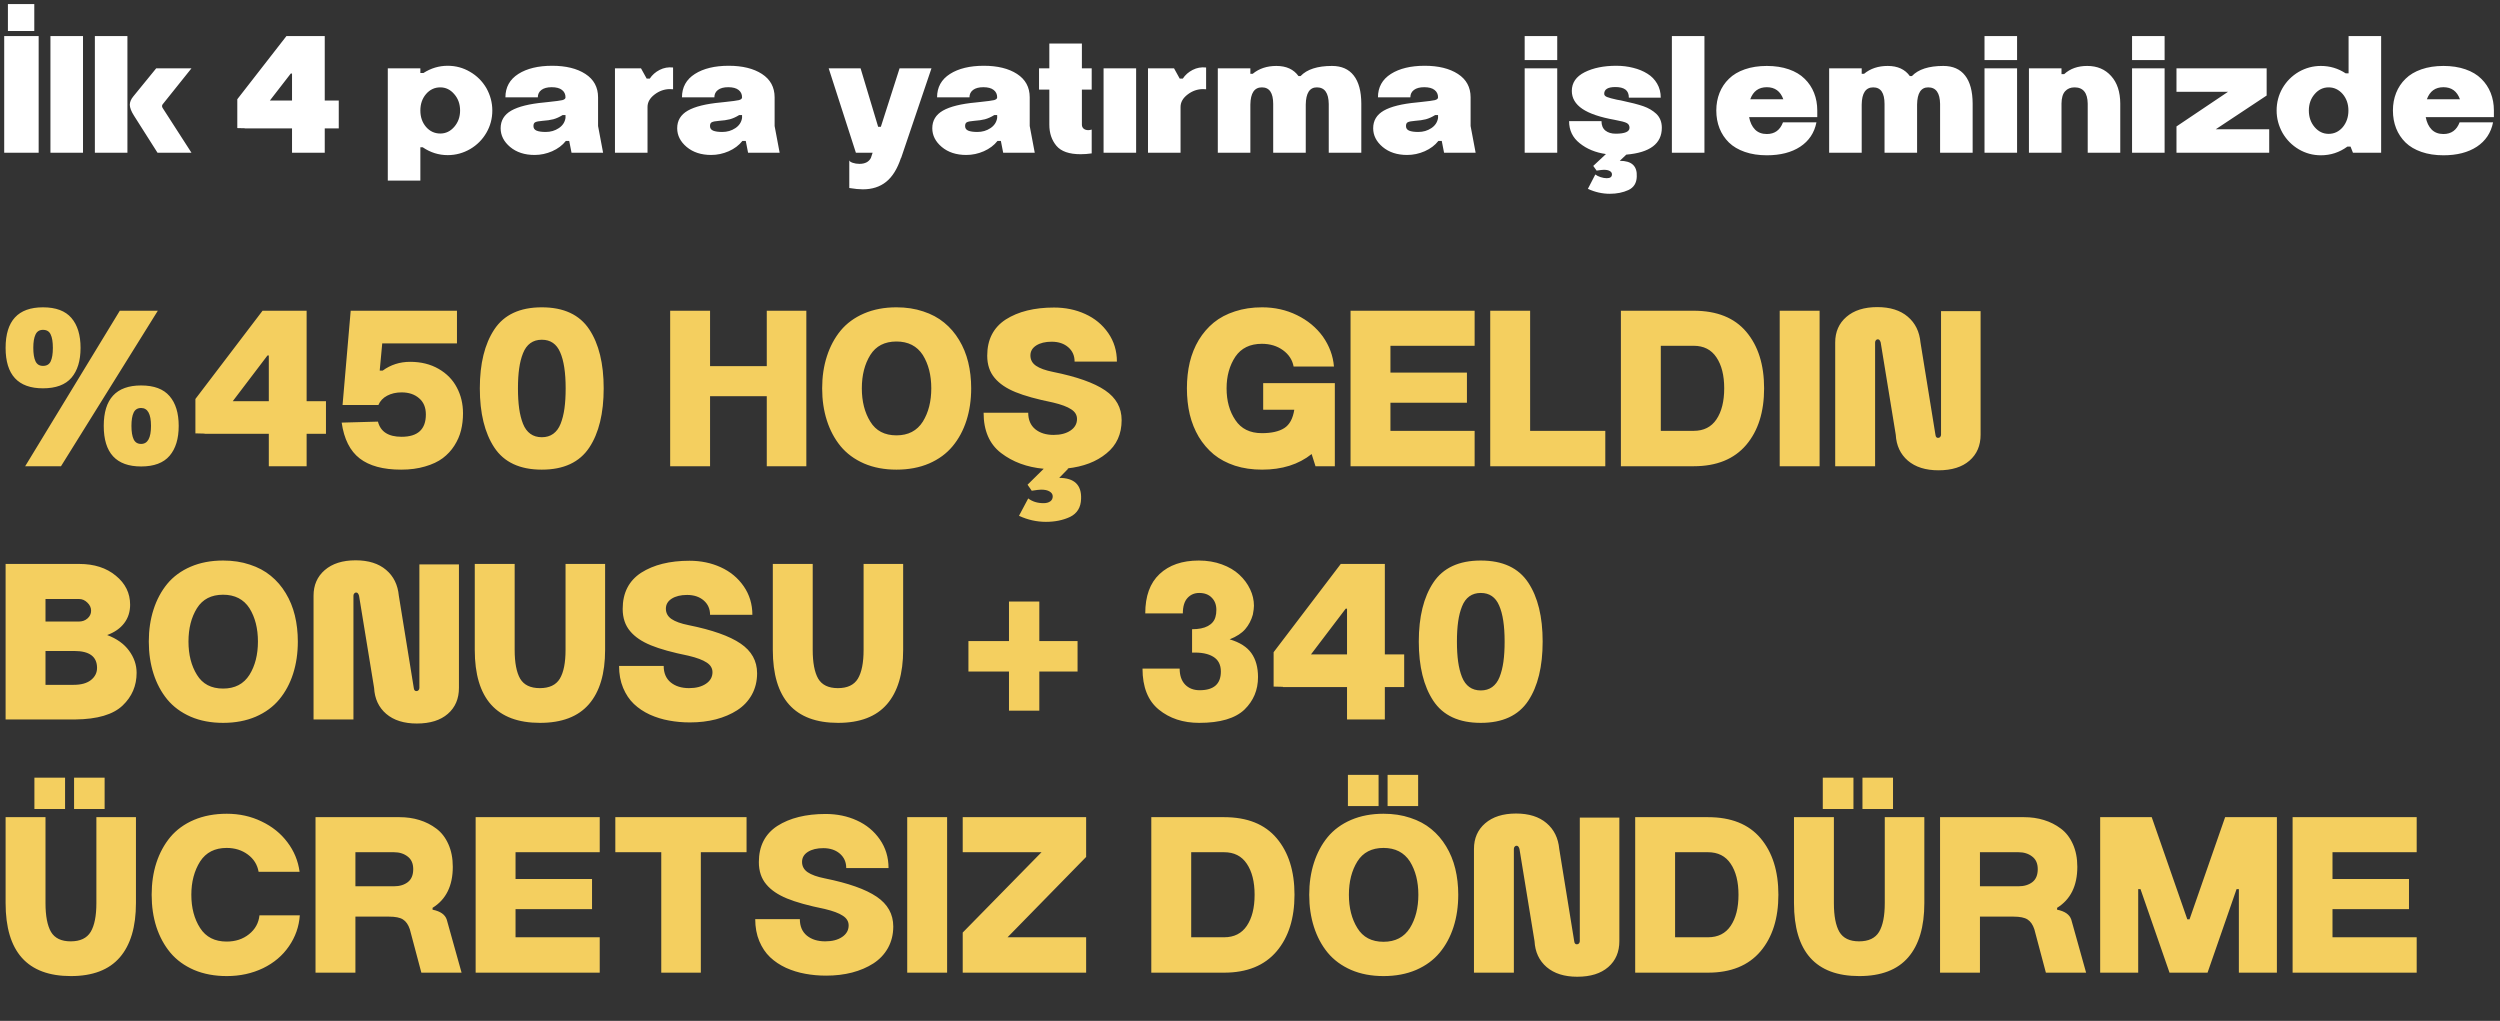
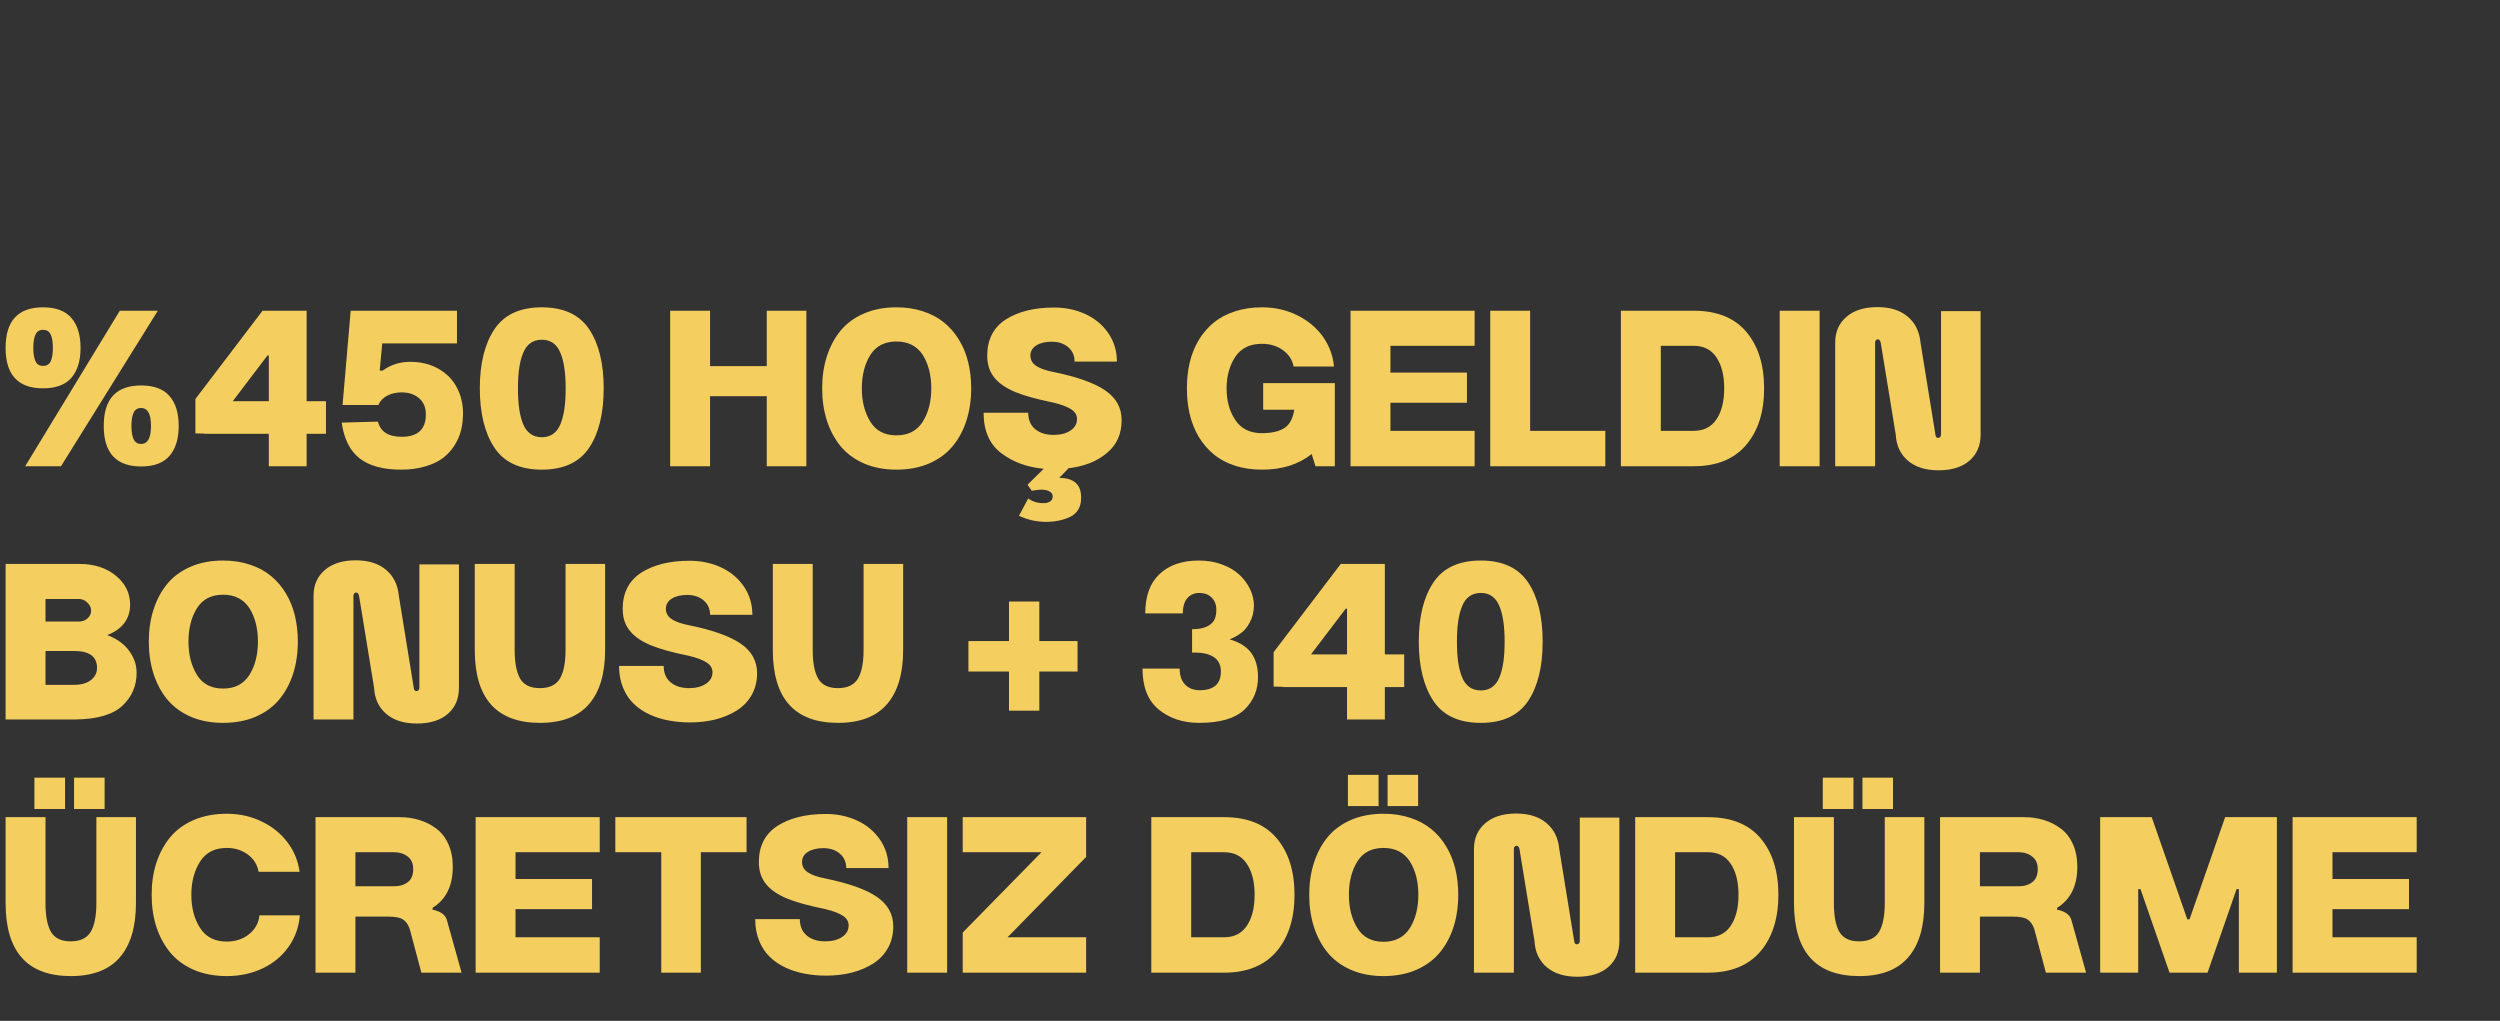
<svg xmlns="http://www.w3.org/2000/svg" width="622" height="254" viewBox="0 0 622 254" fill="none">
  <rect x="0" y="0" width="622" height="254" fill="#333333" stroke="none" />
-   <path d="M1.046 38V8.981H9.618V38H1.046ZM1.969 1.004H8.531V7.71H1.969V1.004ZM12.55 38V8.981H20.651V38H12.55ZM23.603 38V8.981H31.703V38H23.603ZM33.18 23.973L38.861 17H47.638L40.481 25.941C40.371 26.051 40.317 26.208 40.317 26.413C40.317 26.523 40.358 26.659 40.44 26.823L47.638 38H39.189L33.344 28.792C32.647 27.698 32.298 26.789 32.298 26.064C32.298 25.381 32.592 24.684 33.18 23.973ZM72.656 38V31.95H60.925V31.909L59.039 31.868V24.69L71.261 8.981H80.797V25.019H84.284V31.95H80.797V38H72.656ZM67.139 25.019H72.656V18.292H72.348L67.139 25.019ZM96.484 17H104.585V18.169H105.344C107.217 16.966 109.233 16.364 111.394 16.364C113.39 16.364 115.235 16.863 116.931 17.861C118.64 18.846 120 20.199 121.012 21.922C121.996 23.686 122.488 25.545 122.488 27.5C122.488 29.496 121.996 31.342 121.012 33.037C120.027 34.732 118.687 36.079 116.992 37.077C115.256 38.089 113.39 38.595 111.394 38.595C109.151 38.595 107.08 37.945 105.18 36.647H104.585V44.932H96.484V17ZM104.585 27.5C104.585 29.113 105.057 30.474 106 31.581C106.957 32.675 108.14 33.222 109.548 33.222C110.901 33.222 112.057 32.668 113.014 31.561C113.984 30.439 114.47 29.086 114.47 27.5C114.47 25.887 113.984 24.526 113.014 23.419C112.057 22.298 110.901 21.737 109.548 21.737C108.14 21.737 106.957 22.291 106 23.398C105.057 24.506 104.585 25.873 104.585 27.5ZM140.698 24.219C140.698 23.439 140.404 22.824 139.817 22.373C139.242 21.922 138.388 21.696 137.253 21.696C136.159 21.696 135.312 21.922 134.71 22.373C134.109 22.824 133.808 23.439 133.808 24.219H125.748C125.748 21.703 126.821 19.762 128.968 18.395C131.101 17.041 133.903 16.364 137.376 16.364C140.794 16.364 143.549 17.041 145.641 18.395C147.746 19.762 148.799 21.703 148.799 24.219V31.355L150.05 38H142.195L141.621 35.067H140.78C139.933 36.148 138.798 37.002 137.376 37.631C135.968 38.246 134.512 38.554 133.008 38.554C130.533 38.554 128.503 37.891 126.917 36.565C125.345 35.238 124.559 33.687 124.559 31.909C124.559 29.995 125.441 28.532 127.204 27.52C128.982 26.509 131.716 25.832 135.407 25.49L136.535 25.367C138.244 25.189 139.365 25.039 139.899 24.916C140.432 24.779 140.698 24.547 140.698 24.219ZM132.721 31.355C132.721 31.902 132.981 32.285 133.5 32.504C134.033 32.723 134.792 32.832 135.776 32.832C136.993 32.832 138.073 32.518 139.017 31.889C139.974 31.26 140.534 30.412 140.698 29.346V28.628H139.981C139.188 29.12 138.415 29.469 137.663 29.674C136.911 29.865 136.016 29.995 134.977 30.064C134.088 30.132 133.486 30.248 133.172 30.412C132.871 30.562 132.721 30.877 132.721 31.355ZM153.002 38V17H159.483L160.898 19.564H161.657C162.258 18.648 163.078 17.923 164.117 17.39C165.157 16.856 166.271 16.658 167.46 16.795V22.209C167.351 22.182 167.098 22.168 166.701 22.168C165.307 22.168 164.022 22.619 162.846 23.521C161.684 24.41 161.103 25.442 161.103 26.618V38H153.002ZM184.624 24.219C184.624 23.439 184.331 22.824 183.743 22.373C183.168 21.922 182.314 21.696 181.179 21.696C180.085 21.696 179.238 21.922 178.636 22.373C178.035 22.824 177.734 23.439 177.734 24.219H169.674C169.674 21.703 170.747 19.762 172.894 18.395C175.027 17.041 177.83 16.364 181.302 16.364C184.72 16.364 187.475 17.041 189.567 18.395C191.672 19.762 192.725 21.703 192.725 24.219V31.355L193.976 38H186.122L185.547 35.067H184.706C183.859 36.148 182.724 37.002 181.302 37.631C179.894 38.246 178.438 38.554 176.934 38.554C174.459 38.554 172.429 37.891 170.843 36.565C169.271 35.238 168.485 33.687 168.485 31.909C168.485 29.995 169.367 28.532 171.13 27.52C172.908 26.509 175.642 25.832 179.333 25.49L180.461 25.367C182.17 25.189 183.291 25.039 183.825 24.916C184.358 24.779 184.624 24.547 184.624 24.219ZM176.647 31.355C176.647 31.902 176.907 32.285 177.426 32.504C177.959 32.723 178.718 32.832 179.703 32.832C180.919 32.832 181.999 32.518 182.943 31.889C183.9 31.26 184.46 30.412 184.624 29.346V28.628H183.907C183.114 29.12 182.341 29.469 181.589 29.674C180.837 29.865 179.942 29.995 178.903 30.064C178.014 30.132 177.413 30.248 177.098 30.412C176.797 30.562 176.647 30.877 176.647 31.355ZM212.944 38L206.177 17H214.113L218.481 31.54H219.158L223.813 17H231.75L224.203 39.292H224.162C223.26 42.013 222.029 43.995 220.47 45.239C218.926 46.483 216.991 47.105 214.667 47.105C213.764 47.105 212.643 46.996 211.303 46.777V39.887C211.358 40.119 211.638 40.324 212.144 40.502C212.664 40.68 213.224 40.769 213.826 40.769C215.22 40.769 216.171 40.276 216.677 39.292L217.107 38H212.944ZM248.094 24.219C248.094 23.439 247.8 22.824 247.212 22.373C246.638 21.922 245.783 21.696 244.648 21.696C243.555 21.696 242.707 21.922 242.105 22.373C241.504 22.824 241.203 23.439 241.203 24.219H233.143C233.143 21.703 234.217 19.762 236.363 18.395C238.496 17.041 241.299 16.364 244.771 16.364C248.189 16.364 250.944 17.041 253.036 18.395C255.142 19.762 256.194 21.703 256.194 24.219V31.355L257.445 38H249.591L249.017 35.067H248.176C247.328 36.148 246.193 37.002 244.771 37.631C243.363 38.246 241.907 38.554 240.403 38.554C237.929 38.554 235.898 37.891 234.312 36.565C232.74 35.238 231.954 33.687 231.954 31.909C231.954 29.995 232.836 28.532 234.6 27.52C236.377 26.509 239.111 25.832 242.803 25.49L243.931 25.367C245.64 25.189 246.761 25.039 247.294 24.916C247.827 24.779 248.094 24.547 248.094 24.219ZM240.116 31.355C240.116 31.902 240.376 32.285 240.895 32.504C241.429 32.723 242.187 32.832 243.172 32.832C244.389 32.832 245.469 32.518 246.412 31.889C247.369 31.26 247.93 30.412 248.094 29.346V28.628H247.376C246.583 29.12 245.81 29.469 245.059 29.674C244.307 29.865 243.411 29.995 242.372 30.064C241.483 30.132 240.882 30.248 240.567 30.412C240.267 30.562 240.116 30.877 240.116 31.355ZM261.074 31.027V22.291H258.511V17H261.074V10.827H269.175V17H271.615V22.291H269.175V31.027C269.175 31.424 269.318 31.752 269.606 32.012C269.906 32.258 270.296 32.381 270.775 32.381C271.007 32.381 271.287 32.333 271.615 32.237V38.164C270.686 38.301 269.763 38.369 268.847 38.369C266.017 38.369 264.014 37.672 262.838 36.277C261.662 34.869 261.074 33.119 261.074 31.027ZM274.568 38V17H282.668V38H274.568ZM285.621 38V17H292.101L293.516 19.564H294.275C294.876 18.648 295.697 17.923 296.736 17.39C297.775 16.856 298.889 16.658 300.079 16.795V22.209C299.969 22.182 299.716 22.168 299.32 22.168C297.925 22.168 296.64 22.619 295.464 23.521C294.302 24.41 293.721 25.442 293.721 26.618V38H285.621ZM302.99 38V17H311.09V18.354H311.685C313.257 17.055 315.219 16.405 317.571 16.405C320.032 16.405 321.864 17.246 323.067 18.928H323.58C325.179 17.246 327.784 16.405 331.393 16.405C333.772 16.405 335.577 17.198 336.807 18.784C338.051 20.37 338.68 22.701 338.694 25.777V38H330.593V25.859C330.552 23.111 329.568 21.737 327.64 21.737C325.836 21.737 324.913 23.166 324.872 26.023V38H316.771V25.859C316.771 23.111 315.835 21.737 313.961 21.737C312.088 21.737 311.131 23.166 311.09 26.023V38H302.99ZM357.786 24.219C357.786 23.439 357.492 22.824 356.904 22.373C356.33 21.922 355.475 21.696 354.341 21.696C353.247 21.696 352.399 21.922 351.798 22.373C351.196 22.824 350.895 23.439 350.895 24.219H342.836C342.836 21.703 343.909 19.762 346.055 18.395C348.188 17.041 350.991 16.364 354.464 16.364C357.882 16.364 360.636 17.041 362.728 18.395C364.834 19.762 365.886 21.703 365.886 24.219V31.355L367.137 38H359.283L358.709 35.067H357.868C357.02 36.148 355.885 37.002 354.464 37.631C353.055 38.246 351.599 38.554 350.095 38.554C347.621 38.554 345.591 37.891 344.005 36.565C342.432 35.238 341.646 33.687 341.646 31.909C341.646 29.995 342.528 28.532 344.292 27.52C346.069 26.509 348.803 25.832 352.495 25.49L353.623 25.367C355.332 25.189 356.453 25.039 356.986 24.916C357.519 24.779 357.786 24.547 357.786 24.219ZM349.808 31.355C349.808 31.902 350.068 32.285 350.588 32.504C351.121 32.723 351.88 32.832 352.864 32.832C354.081 32.832 355.161 32.518 356.104 31.889C357.061 31.26 357.622 30.412 357.786 29.346V28.628H357.068C356.275 29.12 355.503 29.469 354.751 29.674C353.999 29.865 353.103 29.995 352.064 30.064C351.176 30.132 350.574 30.248 350.259 30.412C349.959 30.562 349.808 30.877 349.808 31.355ZM379.338 38V17H387.439V38H379.338ZM379.338 14.949V8.981H387.439V14.949H379.338ZM390.391 30.145H398.45C398.45 31.171 398.772 31.95 399.414 32.483C400.07 33.003 400.925 33.263 401.978 33.263C404.275 33.263 405.423 32.77 405.423 31.786C405.423 31.253 405.197 30.863 404.746 30.617C404.309 30.371 403.304 30.105 401.732 29.817C398.122 29.175 395.443 28.266 393.693 27.09C391.943 25.9 391.068 24.41 391.068 22.619C391.068 20.596 392.134 19.044 394.267 17.964C396.4 16.898 399.018 16.364 402.121 16.364C403.625 16.364 405.033 16.535 406.346 16.877C407.672 17.205 408.848 17.69 409.873 18.333C410.899 18.962 411.705 19.789 412.293 20.814C412.895 21.84 413.195 23.002 413.195 24.301H405.259C405.259 23.385 404.979 22.715 404.418 22.291C403.858 21.867 403.017 21.655 401.896 21.655C400.05 21.655 399.127 22.216 399.127 23.337C399.127 23.679 399.36 23.945 399.824 24.137C400.289 24.328 401.123 24.554 402.326 24.814L403.249 24.977C405.765 25.511 407.645 25.996 408.889 26.434C410.133 26.871 411.193 27.493 412.068 28.3C412.997 29.189 413.462 30.351 413.462 31.786C413.462 35.737 410.516 37.966 404.623 38.472L403.003 40.01C404.48 40.01 405.567 40.331 406.264 40.974C406.975 41.63 407.296 42.614 407.228 43.927C407.187 45.54 406.489 46.661 405.136 47.29C403.782 47.905 402.244 48.213 400.522 48.213C398.649 48.213 396.83 47.803 395.067 46.982L396.912 43.414C397.254 43.674 397.692 43.893 398.225 44.07C398.772 44.248 399.284 44.337 399.763 44.337C400.624 44.337 401.055 44.016 401.055 43.373C401.055 43.031 400.877 42.758 400.522 42.553C400.18 42.348 399.688 42.245 399.045 42.245C398.731 42.245 398.129 42.313 397.24 42.45L396.4 41.281L399.558 38.328C396.974 37.959 394.8 37.063 393.036 35.642C391.273 34.247 390.391 32.415 390.391 30.145ZM415.963 38V8.981H424.064V38H415.963ZM435.465 24.69H443.689C442.964 22.694 441.597 21.696 439.587 21.696C437.564 21.696 436.19 22.694 435.465 24.69ZM427.016 27.5C427.016 25.914 427.283 24.451 427.816 23.111C428.349 21.771 429.128 20.602 430.154 19.605C431.179 18.593 432.499 17.807 434.112 17.246C435.725 16.686 437.55 16.405 439.587 16.405C441.625 16.405 443.45 16.686 445.063 17.246C446.676 17.807 447.989 18.593 449.001 19.605C450.026 20.602 450.805 21.771 451.338 23.111C451.872 24.451 452.138 25.914 452.138 27.5V29.141H435.178C435.424 30.453 435.917 31.485 436.655 32.237C437.393 32.976 438.371 33.345 439.587 33.345C441.543 33.345 442.882 32.374 443.607 30.433H451.933C451.414 33.044 450.067 35.067 447.893 36.503C445.719 37.925 442.951 38.636 439.587 38.636C437.55 38.636 435.725 38.355 434.112 37.795C432.499 37.234 431.179 36.455 430.154 35.457C429.128 34.445 428.349 33.27 427.816 31.93C427.283 30.576 427.016 29.1 427.016 27.5ZM455.091 38V17H463.191V18.354H463.786C465.358 17.055 467.32 16.405 469.672 16.405C472.133 16.405 473.965 17.246 475.168 18.928H475.68C477.28 17.246 479.884 16.405 483.494 16.405C485.873 16.405 487.677 17.198 488.908 18.784C490.152 20.37 490.781 22.701 490.795 25.777V38H482.694V25.859C482.653 23.111 481.669 21.737 479.741 21.737C477.936 21.737 477.013 23.166 476.972 26.023V38H468.872V25.859C468.872 23.111 467.935 21.737 466.062 21.737C464.189 21.737 463.232 23.166 463.191 26.023V38H455.091ZM493.747 38V17H501.848V38H493.747ZM493.747 14.949V8.981H501.848V14.949H493.747ZM504.8 38V17H512.9V18.436H513.577C515.054 17.082 516.961 16.405 519.299 16.405C521.773 16.405 523.756 17.239 525.246 18.907C526.75 20.561 527.509 22.852 527.522 25.777V38H519.422V25.777C519.381 23.084 518.287 21.737 516.141 21.737C515.17 21.737 514.391 22.059 513.803 22.701C513.215 23.344 512.914 24.369 512.9 25.777V38H504.8ZM530.454 38V17H538.555V38H530.454ZM530.454 14.949V8.981H538.555V14.949H530.454ZM541.507 17H563.943V23.768L551.289 32.155H564.578V38H541.507V31.458L554.325 22.845H541.507V17ZM592.427 38H585.414L584.819 36.482H584.019C582.05 37.918 579.856 38.636 577.436 38.636C575.454 38.636 573.615 38.137 571.919 37.139C570.238 36.141 568.898 34.787 567.9 33.078C566.916 31.314 566.423 29.455 566.423 27.5C566.423 25.49 566.909 23.638 567.879 21.942C568.864 20.247 570.21 18.894 571.919 17.882C573.642 16.898 575.481 16.405 577.436 16.405C579.678 16.405 581.736 17.02 583.609 18.251H584.327V8.981H592.427V38ZM574.442 27.5C574.442 29.127 574.92 30.501 575.877 31.622C576.834 32.743 577.997 33.304 579.364 33.304C580.758 33.304 581.934 32.743 582.891 31.622C583.821 30.487 584.286 29.113 584.286 27.5C584.286 25.873 583.807 24.499 582.85 23.378C581.879 22.284 580.717 21.737 579.364 21.737C577.997 21.737 576.834 22.298 575.877 23.419C574.92 24.526 574.442 25.887 574.442 27.5ZM603.808 24.69H612.032C611.307 22.694 609.94 21.696 607.93 21.696C605.907 21.696 604.533 22.694 603.808 24.69ZM595.359 27.5C595.359 25.914 595.626 24.451 596.159 23.111C596.692 21.771 597.471 20.602 598.497 19.605C599.522 18.593 600.841 17.807 602.455 17.246C604.068 16.686 605.893 16.405 607.93 16.405C609.967 16.405 611.793 16.686 613.406 17.246C615.019 17.807 616.332 18.593 617.343 19.605C618.369 20.602 619.148 21.771 619.681 23.111C620.214 24.451 620.481 25.914 620.481 27.5V29.141H603.521C603.767 30.453 604.259 31.485 604.998 32.237C605.736 32.976 606.714 33.345 607.93 33.345C609.885 33.345 611.225 32.374 611.95 30.433H620.276C619.756 33.044 618.41 35.067 616.236 36.503C614.062 37.925 611.294 38.636 607.93 38.636C605.893 38.636 604.068 38.355 602.455 37.795C600.841 37.234 599.522 36.455 598.497 35.457C597.471 34.445 596.692 33.27 596.159 31.93C595.626 30.576 595.359 29.1 595.359 27.5Z" fill="white" />
  <path d="M15.176 116H6.262L29.805 77.309H39.266L15.176 116ZM1.395 86.551C1.395 79.824 4.493 76.461 10.691 76.461C13.9 76.461 16.26 77.345 17.773 79.113C19.287 80.882 20.043 83.361 20.043 86.551C20.043 89.741 19.287 92.22 17.773 93.988C16.26 95.738 13.9 96.613 10.691 96.613C4.493 96.613 1.395 93.259 1.395 86.551ZM8.832 83.242C8.467 84.008 8.285 85.111 8.285 86.551C8.285 87.991 8.467 89.103 8.832 89.887C9.197 90.652 9.816 91.035 10.691 91.035C11.621 91.035 12.259 90.662 12.605 89.914C12.97 89.148 13.152 88.027 13.152 86.551C13.152 85.074 12.97 83.962 12.605 83.215C12.259 82.449 11.621 82.066 10.691 82.066C9.816 82.066 9.197 82.458 8.832 83.242ZM25.812 105.965C25.812 99.257 28.912 95.902 35.109 95.902C38.318 95.902 40.678 96.787 42.191 98.555C43.704 100.305 44.461 102.775 44.461 105.965C44.461 109.155 43.704 111.634 42.191 113.402C40.678 115.171 38.318 116.055 35.109 116.055C28.912 116.055 25.812 112.691 25.812 105.965ZM33.25 102.656C32.885 103.422 32.703 104.525 32.703 105.965C32.703 107.405 32.885 108.517 33.25 109.301C33.615 110.066 34.234 110.449 35.109 110.449C36.75 110.449 37.57 108.954 37.57 105.965C37.57 102.993 36.75 101.508 35.109 101.508C34.234 101.508 33.615 101.891 33.25 102.656ZM66.882 116V107.934H50.913V107.879L48.616 107.824V99.266L65.323 77.309H76.288V99.812H81.1V107.934H76.288V116H66.882ZM57.913 99.812H66.882V88.438H66.554L57.913 99.812ZM85.228 100.77L87.252 77.309H113.693V85.43H95.099L94.471 92.211H95.209C97.196 90.753 99.474 90.023 102.045 90.023C104.743 90.023 107.103 90.607 109.127 91.773C111.15 92.94 112.663 94.49 113.666 96.422C114.687 98.336 115.197 100.478 115.197 102.848C115.197 104.324 115.033 105.728 114.705 107.059C114.377 108.389 113.821 109.665 113.037 110.887C112.271 112.09 111.305 113.129 110.138 114.004C108.99 114.861 107.532 115.544 105.763 116.055C103.995 116.583 102.008 116.848 99.802 116.848C95.336 116.848 91.9 115.918 89.494 114.059C87.088 112.199 85.593 109.228 85.01 105.145L94.033 104.898C94.671 107.414 96.631 108.672 99.912 108.672C103.941 108.672 105.955 106.822 105.955 103.121C105.955 101.371 105.39 100.022 104.26 99.074C103.148 98.108 101.698 97.625 99.912 97.625C98.563 97.625 97.369 97.898 96.33 98.445C95.291 98.992 94.562 99.767 94.142 100.77H85.228ZM119.38 96.613C119.38 90.47 120.583 85.585 122.989 81.957C125.413 78.293 129.351 76.461 134.801 76.461C140.252 76.461 144.189 78.293 146.614 81.957C149.002 85.566 150.196 90.452 150.196 96.613C150.196 102.829 149.002 107.742 146.614 111.352C144.189 115.016 140.252 116.848 134.801 116.848C129.351 116.848 125.413 115.016 122.989 111.352C120.583 107.706 119.38 102.793 119.38 96.613ZM128.868 96.613C128.868 98.527 128.968 100.204 129.169 101.645C129.369 103.066 129.688 104.333 130.126 105.445C130.563 106.539 131.174 107.368 131.958 107.934C132.742 108.499 133.689 108.781 134.801 108.781C135.913 108.781 136.861 108.499 137.645 107.934C138.429 107.368 139.04 106.539 139.477 105.445C139.915 104.333 140.234 103.066 140.434 101.645C140.635 100.204 140.735 98.527 140.735 96.613C140.735 92.694 140.279 89.704 139.368 87.644C138.475 85.566 136.952 84.527 134.801 84.527C133.689 84.527 132.742 84.81 131.958 85.375C131.174 85.94 130.563 86.779 130.126 87.891C129.688 88.984 129.369 90.242 129.169 91.664C128.968 93.086 128.868 94.736 128.868 96.613ZM166.737 116V77.309H176.663V91.09H190.772V77.309H200.616V116H190.772V98.582H176.663V116H166.737ZM204.552 96.613C204.552 93.733 204.944 91.081 205.728 88.656C206.512 86.213 207.651 84.081 209.146 82.258C210.659 80.435 212.6 79.013 214.97 77.992C217.34 76.971 220.029 76.461 223.036 76.461C225.461 76.461 227.676 76.798 229.681 77.473C231.704 78.129 233.445 79.059 234.904 80.262C236.38 81.465 237.62 82.905 238.622 84.582C239.643 86.259 240.4 88.109 240.892 90.133C241.384 92.156 241.63 94.316 241.63 96.613C241.63 99.512 241.238 102.182 240.454 104.625C239.671 107.068 238.522 109.201 237.009 111.023C235.496 112.846 233.546 114.277 231.158 115.316C228.769 116.337 226.062 116.848 223.036 116.848C220.029 116.848 217.34 116.337 214.97 115.316C212.6 114.277 210.659 112.846 209.146 111.023C207.651 109.201 206.512 107.068 205.728 104.625C204.944 102.182 204.552 99.512 204.552 96.613ZM216.529 88.328C215.125 90.588 214.423 93.35 214.423 96.613C214.423 99.876 215.125 102.638 216.529 104.898C217.914 107.177 220.083 108.316 223.036 108.316C225.971 108.316 228.159 107.177 229.599 104.898C231.003 102.638 231.704 99.876 231.704 96.613C231.704 93.35 231.003 90.588 229.599 88.328C228.141 86.086 225.953 84.965 223.036 84.965C220.102 84.965 217.932 86.086 216.529 88.328ZM244.719 102.684H255.82C255.82 104.452 256.404 105.819 257.57 106.785C258.737 107.733 260.259 108.207 262.137 108.207C263.869 108.207 265.272 107.842 266.348 107.113C267.423 106.384 267.961 105.427 267.961 104.242C267.961 103.258 267.478 102.456 266.512 101.836C265.564 101.198 264.051 100.633 261.973 100.141C257.999 99.338 254.882 98.473 252.621 97.543C250.361 96.613 248.647 95.447 247.481 94.043C246.241 92.585 245.621 90.734 245.621 88.492C245.621 84.5 247.152 81.501 250.215 79.496C253.332 77.509 257.343 76.516 262.246 76.516C265.072 76.516 267.66 77.053 270.012 78.129C272.382 79.204 274.287 80.781 275.727 82.859C277.167 84.938 277.887 87.307 277.887 89.969H267.36C267.36 88.492 266.831 87.298 265.774 86.387C264.716 85.475 263.34 85.019 261.645 85.019C260.077 85.019 258.801 85.329 257.817 85.949C256.85 86.569 256.367 87.398 256.367 88.438C256.367 89.513 256.832 90.37 257.762 91.008C258.692 91.646 260.113 92.156 262.027 92.539C267.897 93.724 272.199 95.246 274.934 97.106C277.686 98.965 279.063 101.435 279.063 104.516C279.063 108.016 277.805 110.777 275.289 112.801C272.81 114.861 269.547 116.109 265.5 116.547H265.828L263.531 118.898C265.409 118.898 266.804 119.336 267.715 120.211C268.626 121.086 269.046 122.389 268.973 124.121C268.918 126.236 268.007 127.73 266.238 128.605C264.488 129.426 262.483 129.836 260.223 129.836C257.926 129.836 255.693 129.335 253.524 128.332L255.82 124.012C256.86 124.796 258.126 125.188 259.621 125.188C260.314 125.188 260.87 125.042 261.289 124.75C261.708 124.458 261.918 124.039 261.918 123.492C261.918 123 261.663 122.599 261.152 122.289C260.66 121.979 259.958 121.824 259.047 121.824C258.61 121.824 257.826 121.915 256.695 122.098L255.656 120.594L259.676 116.629C255.501 116.246 251.956 114.934 249.039 112.691C246.159 110.467 244.719 107.132 244.719 102.684ZM332.107 116H327.295L326.338 112.965C323.093 115.553 318.982 116.848 314.006 116.848C311.545 116.848 309.294 116.52 307.252 115.863C305.21 115.189 303.451 114.25 301.975 113.047C300.516 111.826 299.277 110.376 298.256 108.699C297.253 107.004 296.506 105.145 296.014 103.121C295.54 101.098 295.303 98.928 295.303 96.613C295.303 94.316 295.54 92.156 296.014 90.133C296.506 88.109 297.253 86.259 298.256 84.582C299.277 82.905 300.516 81.465 301.975 80.262C303.451 79.059 305.21 78.129 307.252 77.473C309.294 76.798 311.545 76.461 314.006 76.461C317.141 76.461 320.031 77.108 322.674 78.402C325.335 79.697 327.486 81.474 329.127 83.734C330.749 86.049 331.67 88.538 331.889 91.199H321.853C321.544 89.54 320.659 88.182 319.201 87.125C317.743 86.068 315.993 85.539 313.951 85.539C311.016 85.539 308.82 86.606 307.361 88.738C305.903 90.944 305.174 93.569 305.174 96.613C305.174 99.731 305.903 102.365 307.361 104.516C308.801 106.685 310.998 107.77 313.951 107.77C316.357 107.77 318.217 107.35 319.529 106.512C320.842 105.673 321.671 104.151 322.017 101.945H314.279V95.328H332.107V116ZM336.016 116V77.309H366.888V86.031H345.942V92.703H364.973V100.195H345.942V107.195H366.888V116H336.016ZM370.769 116V77.309H380.695V107.195H399.398V116H370.769ZM403.28 116V77.309H421.381C427.16 77.309 431.526 79.059 434.479 82.559C437.432 86.059 438.909 90.743 438.909 96.613C438.909 102.483 437.432 107.168 434.479 110.668C431.471 114.223 427.105 116 421.381 116H403.28ZM413.206 107.195H421.381C423.879 107.195 425.766 106.247 427.042 104.352C428.336 102.438 428.983 99.858 428.983 96.613C428.983 93.387 428.336 90.816 427.042 88.902C425.766 86.988 423.879 86.031 421.381 86.031H413.206V107.195ZM442.79 116V77.309H452.716V116H442.79ZM456.598 116V85.211C456.598 82.568 457.528 80.444 459.387 78.84C461.265 77.217 463.826 76.406 467.071 76.406C470.261 76.406 472.785 77.199 474.645 78.785C476.504 80.353 477.562 82.495 477.817 85.211L481.535 108.152C481.59 108.681 481.809 108.945 482.192 108.945C482.41 108.945 482.584 108.872 482.711 108.727C482.857 108.562 482.93 108.371 482.93 108.152V77.418H492.774V108.152C492.774 110.85 491.853 113.001 490.012 114.605C488.171 116.21 485.601 117.012 482.301 117.012C479.093 117.012 476.55 116.21 474.672 114.605C472.813 113.001 471.81 110.85 471.664 108.152L467.918 85.211C467.827 84.919 467.727 84.719 467.617 84.609C467.526 84.482 467.381 84.418 467.18 84.418C466.998 84.418 466.843 84.5 466.715 84.664C466.588 84.81 466.524 84.992 466.524 85.211V116H456.598ZM1.395 179V140.309H19.715C23.434 140.309 26.469 141.284 28.82 143.234C31.19 145.167 32.375 147.573 32.375 150.453C32.375 152.221 31.883 153.753 30.898 155.047C29.914 156.341 28.501 157.326 26.66 158C29.048 158.893 30.862 160.188 32.102 161.883C33.359 163.578 33.988 165.419 33.988 167.406C33.988 170.615 32.831 173.322 30.516 175.527C28.146 177.788 24.227 178.945 18.758 179H1.395ZM11.32 170.387H18.32C20.198 170.387 21.638 169.986 22.641 169.184C23.643 168.382 24.145 167.379 24.145 166.176C24.145 163.368 22.258 161.965 18.484 161.965H11.32V170.387ZM11.32 154.637H19.66C20.48 154.637 21.182 154.382 21.766 153.871C22.367 153.342 22.668 152.704 22.668 151.957C22.668 151.191 22.358 150.517 21.738 149.934C21.137 149.332 20.444 149.031 19.66 149.031H11.32V154.637ZM37.022 159.613C37.022 156.733 37.414 154.081 38.198 151.656C38.982 149.214 40.121 147.081 41.616 145.258C43.129 143.435 45.071 142.013 47.44 140.992C49.81 139.971 52.499 139.461 55.507 139.461C57.931 139.461 60.146 139.798 62.151 140.473C64.175 141.129 65.916 142.059 67.374 143.262C68.85 144.465 70.09 145.905 71.093 147.582C72.114 149.259 72.87 151.109 73.362 153.133C73.854 155.156 74.1 157.316 74.1 159.613C74.1 162.512 73.709 165.182 72.925 167.625C72.141 170.068 70.992 172.201 69.479 174.023C67.966 175.846 66.016 177.277 63.628 178.316C61.24 179.337 58.533 179.848 55.507 179.848C52.499 179.848 49.81 179.337 47.44 178.316C45.071 177.277 43.129 175.846 41.616 174.023C40.121 172.201 38.982 170.068 38.198 167.625C37.414 165.182 37.022 162.512 37.022 159.613ZM48.999 151.328C47.595 153.589 46.893 156.35 46.893 159.613C46.893 162.876 47.595 165.638 48.999 167.898C50.384 170.177 52.554 171.316 55.507 171.316C58.442 171.316 60.629 170.177 62.069 167.898C63.473 165.638 64.175 162.876 64.175 159.613C64.175 156.35 63.473 153.589 62.069 151.328C60.611 149.086 58.423 147.965 55.507 147.965C52.572 147.965 50.403 149.086 48.999 151.328ZM78.01 179V148.211C78.01 145.568 78.939 143.444 80.799 141.84C82.676 140.217 85.237 139.406 88.482 139.406C91.672 139.406 94.197 140.199 96.056 141.785C97.916 143.353 98.973 145.495 99.228 148.211L102.947 171.152C103.002 171.681 103.22 171.945 103.603 171.945C103.822 171.945 103.995 171.872 104.123 171.727C104.269 171.562 104.342 171.371 104.342 171.152V140.418H114.185V171.152C114.185 173.85 113.265 176.001 111.424 177.605C109.582 179.21 107.012 180.012 103.713 180.012C100.504 180.012 97.961 179.21 96.084 177.605C94.224 176.001 93.222 173.85 93.076 171.152L89.33 148.211C89.239 147.919 89.138 147.719 89.029 147.609C88.938 147.482 88.792 147.418 88.592 147.418C88.409 147.418 88.254 147.5 88.127 147.664C87.999 147.81 87.935 147.992 87.935 148.211V179H78.01ZM150.551 140.309V161.691C150.551 167.598 149.212 172.1 146.532 175.199C143.852 178.298 139.796 179.848 134.364 179.848C123.536 179.848 118.122 173.796 118.122 161.691V140.309H128.048V161.691C128.048 164.882 128.503 167.27 129.415 168.855C130.344 170.423 131.976 171.207 134.309 171.207C136.679 171.207 138.338 170.423 139.286 168.855C140.234 167.27 140.708 164.882 140.708 161.691V140.309H150.551ZM154.023 165.684H165.125C165.125 167.452 165.708 168.819 166.875 169.785C168.041 170.733 169.563 171.207 171.441 171.207C173.173 171.207 174.576 170.842 175.652 170.113C176.727 169.384 177.265 168.427 177.265 167.242C177.265 166.258 176.782 165.456 175.816 164.836C174.868 164.198 173.355 163.633 171.277 163.141C167.303 162.339 164.186 161.473 161.925 160.543C159.665 159.613 157.951 158.447 156.785 157.043C155.545 155.585 154.925 153.734 154.925 151.492C154.925 147.5 156.457 144.501 159.519 142.496C162.636 140.509 166.647 139.516 171.55 139.516C174.376 139.516 176.964 140.053 179.316 141.129C181.686 142.204 183.591 143.781 185.031 145.859C186.471 147.938 187.191 150.307 187.191 152.969H176.664C176.664 151.492 176.135 150.298 175.078 149.387C174.02 148.475 172.644 148.02 170.949 148.02C169.381 148.02 168.105 148.329 167.121 148.949C166.154 149.569 165.671 150.398 165.671 151.438C165.671 152.513 166.136 153.37 167.066 154.008C167.996 154.646 169.417 155.156 171.332 155.539C177.201 156.724 181.503 158.246 184.238 160.105C186.99 161.965 188.367 164.435 188.367 167.516C188.367 169.484 187.929 171.262 187.054 172.848C186.179 174.415 184.967 175.701 183.417 176.703C181.886 177.688 180.118 178.444 178.113 178.973C176.126 179.483 173.975 179.738 171.66 179.738C169.855 179.738 168.123 179.583 166.464 179.273C164.824 178.982 163.229 178.49 161.679 177.797C160.148 177.086 158.826 176.202 157.714 175.145C156.602 174.087 155.709 172.757 155.035 171.152C154.36 169.53 154.023 167.707 154.023 165.684ZM224.705 140.309V161.691C224.705 167.598 223.366 172.1 220.686 175.199C218.006 178.298 213.95 179.848 208.518 179.848C197.69 179.848 192.276 173.796 192.276 161.691V140.309H202.202V161.691C202.202 164.882 202.657 167.27 203.569 168.855C204.498 170.423 206.13 171.207 208.463 171.207C210.833 171.207 212.492 170.423 213.44 168.855C214.388 167.27 214.862 164.882 214.862 161.691V140.309H224.705ZM240.945 159.504H251.035V149.66H258.582V159.504H268.098V167.078H258.582V176.812H251.035V167.078H240.945V159.504ZM296.588 162.375V156.551C298.228 156.551 299.541 156.286 300.525 155.758C301.528 155.211 302.157 154.445 302.412 153.461C302.558 152.969 302.631 152.395 302.631 151.738C302.631 150.48 302.248 149.469 301.482 148.703C300.735 147.919 299.696 147.527 298.365 147.527C297.18 147.527 296.205 147.947 295.439 148.785C294.674 149.624 294.291 150.9 294.291 152.613H284.939C284.939 148.311 286.124 145.048 288.494 142.824C290.882 140.582 294.136 139.461 298.256 139.461C300.334 139.461 302.248 139.78 303.998 140.418C305.748 141.056 307.197 141.913 308.346 142.988C309.494 144.046 310.387 145.249 311.025 146.598C311.663 147.928 311.982 149.305 311.982 150.727C311.982 151.237 311.891 151.966 311.709 152.914C311.326 154.299 310.697 155.503 309.822 156.523C308.965 157.526 307.671 158.374 305.939 159.066C308.455 159.814 310.26 160.962 311.353 162.512C312.447 164.061 312.994 166.048 312.994 168.473C312.994 171.663 311.873 174.352 309.631 176.539C307.316 178.745 303.56 179.848 298.365 179.848C294.355 179.848 291.001 178.745 288.303 176.539C285.605 174.333 284.256 170.934 284.256 166.34H293.498C293.498 168.053 293.954 169.384 294.865 170.332C295.777 171.262 296.98 171.727 298.475 171.727C301.993 171.727 303.752 170.177 303.752 167.078C303.752 165.383 303.114 164.152 301.838 163.387C300.58 162.621 298.83 162.284 296.588 162.375ZM335.141 179V170.934H319.173V170.879L316.876 170.824V162.266L333.583 140.309H344.548V162.812H349.36V170.934H344.548V179H335.141ZM326.173 162.812H335.141V151.438H334.813L326.173 162.812ZM352.996 159.613C352.996 153.47 354.199 148.585 356.605 144.957C359.03 141.293 362.967 139.461 368.418 139.461C373.868 139.461 377.806 141.293 380.23 144.957C382.618 148.566 383.812 153.452 383.812 159.613C383.812 165.829 382.618 170.742 380.23 174.352C377.806 178.016 373.868 179.848 368.418 179.848C362.967 179.848 359.03 178.016 356.605 174.352C354.199 170.706 352.996 165.793 352.996 159.613ZM362.484 159.613C362.484 161.527 362.584 163.204 362.785 164.645C362.985 166.066 363.304 167.333 363.742 168.445C364.179 169.539 364.79 170.368 365.574 170.934C366.358 171.499 367.306 171.781 368.418 171.781C369.53 171.781 370.478 171.499 371.261 170.934C372.045 170.368 372.656 169.539 373.093 168.445C373.531 167.333 373.85 166.066 374.05 164.645C374.251 163.204 374.351 161.527 374.351 159.613C374.351 155.694 373.896 152.704 372.984 150.645C372.091 148.566 370.569 147.527 368.418 147.527C367.306 147.527 366.358 147.81 365.574 148.375C364.79 148.94 364.179 149.779 363.742 150.891C363.304 151.984 362.985 153.242 362.785 154.664C362.584 156.086 362.484 157.736 362.484 159.613ZM33.824 203.309V224.691C33.824 230.598 32.484 235.1 29.805 238.199C27.125 241.298 23.069 242.848 17.637 242.848C6.809 242.848 1.395 236.796 1.395 224.691V203.309H11.32V224.691C11.32 227.882 11.776 230.27 12.688 231.855C13.617 233.423 15.249 234.207 17.582 234.207C19.952 234.207 21.611 233.423 22.559 231.855C23.506 230.27 23.98 227.882 23.98 224.691V203.309H33.824ZM8.559 193.492H16.188V201.285H8.559V193.492ZM18.43 201.285V193.492H26.031V201.285H18.43ZM64.558 227.727H74.593C74.392 230.552 73.49 233.122 71.886 235.438C70.3 237.753 68.158 239.566 65.46 240.879C62.725 242.191 59.718 242.848 56.436 242.848C53.392 242.848 50.667 242.337 48.261 241.316C45.873 240.277 43.913 238.846 42.382 237.023C40.869 235.201 39.711 233.068 38.909 230.625C38.125 228.182 37.733 225.512 37.733 222.613C37.733 219.733 38.125 217.081 38.909 214.656C39.711 212.214 40.869 210.081 42.382 208.258C43.913 206.435 45.873 205.013 48.261 203.992C50.667 202.971 53.392 202.461 56.436 202.461C59.572 202.461 62.452 203.099 65.077 204.375C67.72 205.633 69.862 207.355 71.503 209.543C73.162 211.73 74.173 214.182 74.538 216.898H64.339C64.029 215.13 63.136 213.699 61.659 212.605C60.182 211.512 58.423 210.965 56.382 210.965C53.447 210.965 51.25 212.086 49.792 214.328C48.334 216.643 47.604 219.405 47.604 222.613C47.604 225.876 48.334 228.638 49.792 230.898C51.232 233.141 53.429 234.262 56.382 234.262C58.587 234.262 60.447 233.651 61.96 232.43C63.491 231.208 64.357 229.641 64.558 227.727ZM78.502 242V203.309H98.107H99.392C101.161 203.309 102.81 203.546 104.342 204.02C105.891 204.493 107.295 205.204 108.552 206.152C109.829 207.1 110.831 208.395 111.56 210.035C112.289 211.658 112.654 213.535 112.654 215.668C112.654 220.389 110.977 223.789 107.623 225.867V226.332C109.555 226.715 110.731 227.535 111.15 228.793L114.842 242H104.834L101.963 231.199C101.58 230.051 101.015 229.24 100.267 228.766C99.538 228.292 98.371 228.055 96.767 228.055H88.427V242H78.502ZM88.427 220.508H97.998C99.42 220.508 100.577 220.161 101.47 219.469C102.364 218.776 102.81 217.701 102.81 216.242C102.81 214.839 102.345 213.79 101.416 213.098C100.504 212.387 99.365 212.031 97.998 212.031H88.427V220.508ZM118.34 242V203.309H149.212V212.031H128.266V218.703H147.298V226.195H128.266V233.195H149.212V242H118.34ZM164.523 242V212.031H153.093V203.309H185.742V212.031H174.367V242H164.523ZM187.901 228.684H199.002C199.002 230.452 199.586 231.819 200.752 232.785C201.919 233.733 203.441 234.207 205.319 234.207C207.051 234.207 208.454 233.842 209.53 233.113C210.605 232.384 211.143 231.427 211.143 230.242C211.143 229.258 210.66 228.456 209.694 227.836C208.746 227.198 207.233 226.633 205.155 226.141C201.181 225.339 198.064 224.473 195.803 223.543C193.543 222.613 191.829 221.447 190.663 220.043C189.423 218.585 188.803 216.734 188.803 214.492C188.803 210.5 190.334 207.501 193.397 205.496C196.514 203.509 200.524 202.516 205.428 202.516C208.254 202.516 210.842 203.053 213.194 204.129C215.564 205.204 217.468 206.781 218.909 208.859C220.349 210.938 221.069 213.307 221.069 215.969H210.541C210.541 214.492 210.013 213.298 208.955 212.387C207.898 211.475 206.522 211.02 204.827 211.02C203.259 211.02 201.983 211.329 200.998 211.949C200.032 212.569 199.549 213.398 199.549 214.438C199.549 215.513 200.014 216.37 200.944 217.008C201.873 217.646 203.295 218.156 205.209 218.539C211.079 219.724 215.381 221.246 218.116 223.105C220.868 224.965 222.245 227.435 222.245 230.516C222.245 232.484 221.807 234.262 220.932 235.848C220.057 237.415 218.845 238.701 217.295 239.703C215.764 240.688 213.996 241.444 211.991 241.973C210.004 242.483 207.853 242.738 205.538 242.738C203.733 242.738 202.001 242.583 200.342 242.273C198.702 241.982 197.107 241.49 195.557 240.797C194.026 240.086 192.704 239.202 191.592 238.145C190.48 237.087 189.587 235.757 188.913 234.152C188.238 232.53 187.901 230.707 187.901 228.684ZM225.716 242V203.309H235.642V242H225.716ZM239.524 232.02L259.129 212.031H239.524V203.309H270.231V213.207L250.68 233.195H270.231V242H239.524V232.02ZM286.443 242V203.309H304.545C310.323 203.309 314.689 205.059 317.642 208.559C320.596 212.059 322.072 216.743 322.072 222.613C322.072 228.483 320.596 233.168 317.642 236.668C314.635 240.223 310.269 242 304.545 242H286.443ZM296.369 233.195H304.545C307.042 233.195 308.929 232.247 310.205 230.352C311.499 228.438 312.146 225.858 312.146 222.613C312.146 219.387 311.499 216.816 310.205 214.902C308.929 212.988 307.042 212.031 304.545 212.031H296.369V233.195ZM325.735 222.613C325.735 219.733 326.127 217.081 326.911 214.656C327.695 212.214 328.834 210.081 330.329 208.258C331.842 206.435 333.783 205.013 336.153 203.992C338.523 202.971 341.212 202.461 344.22 202.461C346.644 202.461 348.859 202.798 350.864 203.473C352.888 204.129 354.628 205.059 356.087 206.262C357.563 207.465 358.803 208.905 359.805 210.582C360.826 212.259 361.583 214.109 362.075 216.133C362.567 218.156 362.813 220.316 362.813 222.613C362.813 225.512 362.421 228.182 361.638 230.625C360.854 233.068 359.705 235.201 358.192 237.023C356.679 238.846 354.729 240.277 352.341 241.316C349.953 242.337 347.246 242.848 344.22 242.848C341.212 242.848 338.523 242.337 336.153 241.316C333.783 240.277 331.842 238.846 330.329 237.023C328.834 235.201 327.695 233.068 326.911 230.625C326.127 228.182 325.735 225.512 325.735 222.613ZM337.712 214.328C336.308 216.589 335.606 219.35 335.606 222.613C335.606 225.876 336.308 228.638 337.712 230.898C339.097 233.177 341.266 234.316 344.22 234.316C347.154 234.316 349.342 233.177 350.782 230.898C352.186 228.638 352.888 225.876 352.888 222.613C352.888 219.35 352.186 216.589 350.782 214.328C349.324 212.086 347.136 210.965 344.22 210.965C341.285 210.965 339.115 212.086 337.712 214.328ZM335.36 192.781H342.989V200.547H335.36V192.781ZM345.231 200.547V192.781H352.833V200.547H345.231ZM366.722 242V211.211C366.722 208.568 367.652 206.444 369.511 204.84C371.389 203.217 373.95 202.406 377.195 202.406C380.385 202.406 382.91 203.199 384.769 204.785C386.629 206.353 387.686 208.495 387.941 211.211L391.66 234.152C391.715 234.681 391.933 234.945 392.316 234.945C392.535 234.945 392.708 234.872 392.836 234.727C392.981 234.562 393.054 234.371 393.054 234.152V203.418H402.898V234.152C402.898 236.85 401.978 239.001 400.136 240.605C398.295 242.21 395.725 243.012 392.425 243.012C389.217 243.012 386.674 242.21 384.797 240.605C382.937 239.001 381.935 236.85 381.789 234.152L378.043 211.211C377.952 210.919 377.851 210.719 377.742 210.609C377.651 210.482 377.505 210.418 377.304 210.418C377.122 210.418 376.967 210.5 376.84 210.664C376.712 210.81 376.648 210.992 376.648 211.211V242H366.722ZM406.835 242V203.309H424.936C430.715 203.309 435.081 205.059 438.034 208.559C440.987 212.059 442.463 216.743 442.463 222.613C442.463 228.483 440.987 233.168 438.034 236.668C435.026 240.223 430.66 242 424.936 242H406.835ZM416.76 233.195H424.936C427.433 233.195 429.32 232.247 430.596 230.352C431.891 228.438 432.538 225.858 432.538 222.613C432.538 219.387 431.891 216.816 430.596 214.902C429.32 212.988 427.433 212.031 424.936 212.031H416.76V233.195ZM478.775 203.309V224.691C478.775 230.598 477.435 235.1 474.755 238.199C472.076 241.298 468.02 242.848 462.587 242.848C451.759 242.848 446.345 236.796 446.345 224.691V203.309H456.271V224.691C456.271 227.882 456.727 230.27 457.638 231.855C458.568 233.423 460.199 234.207 462.533 234.207C464.902 234.207 466.561 233.423 467.509 231.855C468.457 230.27 468.931 227.882 468.931 224.691V203.309H478.775ZM453.509 193.492H461.138V201.285H453.509V193.492ZM463.38 201.285V193.492H470.982V201.285H463.38ZM482.684 242V203.309H502.289H503.575C505.343 203.309 506.992 203.546 508.524 204.02C510.073 204.493 511.477 205.204 512.735 206.152C514.011 207.1 515.013 208.395 515.742 210.035C516.472 211.658 516.836 213.535 516.836 215.668C516.836 220.389 515.159 223.789 511.805 225.867V226.332C513.737 226.715 514.913 227.535 515.332 228.793L519.024 242H509.016L506.145 231.199C505.762 230.051 505.197 229.24 504.45 228.766C503.72 228.292 502.554 228.055 500.95 228.055H492.61V242H482.684ZM492.61 220.508H502.18C503.602 220.508 504.759 220.161 505.653 219.469C506.546 218.776 506.992 217.701 506.992 216.242C506.992 214.839 506.528 213.79 505.598 213.098C504.687 212.387 503.547 212.031 502.18 212.031H492.61V220.508ZM522.523 242V203.309H535.347L544.206 228.738H544.753L553.612 203.309H566.491V242H557.03V221.219H556.456L549.237 242H539.777L532.558 221.219H531.984V242H522.523ZM570.4 242V203.309H601.272V212.031H580.326V218.703H599.357V226.195H580.326V233.195H601.272V242H570.4Z" fill="#F4CF5F" />
</svg>